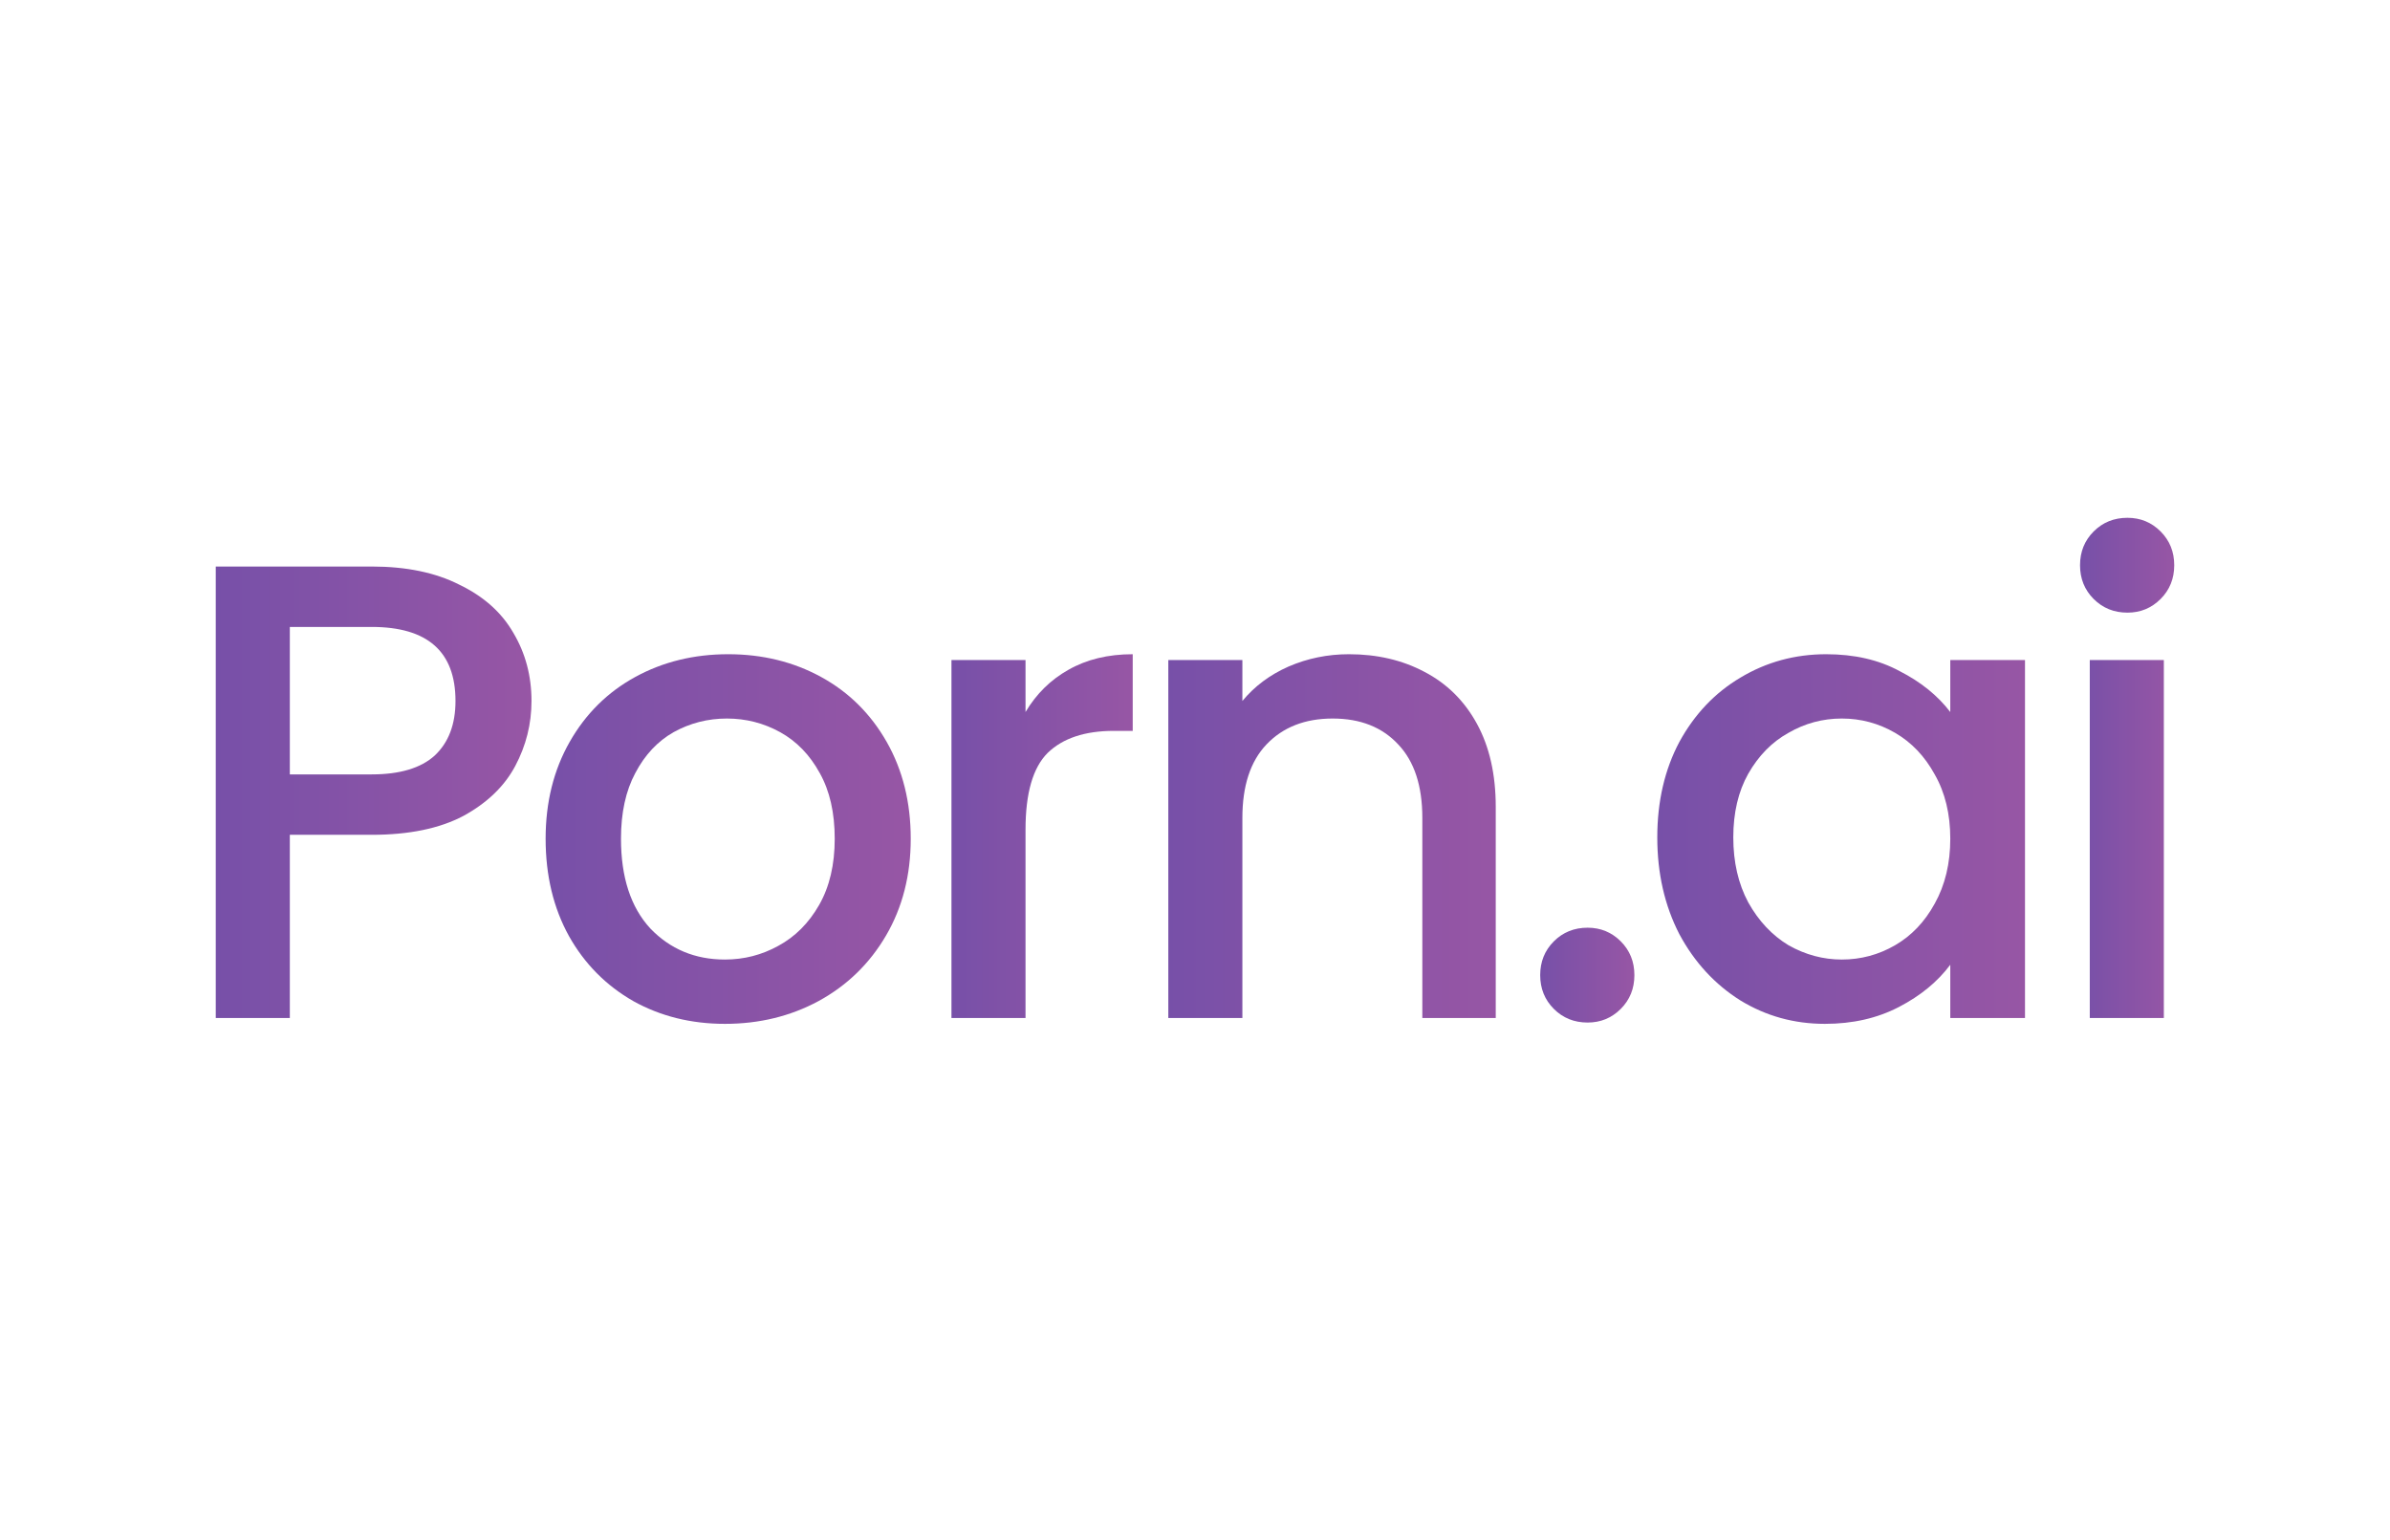
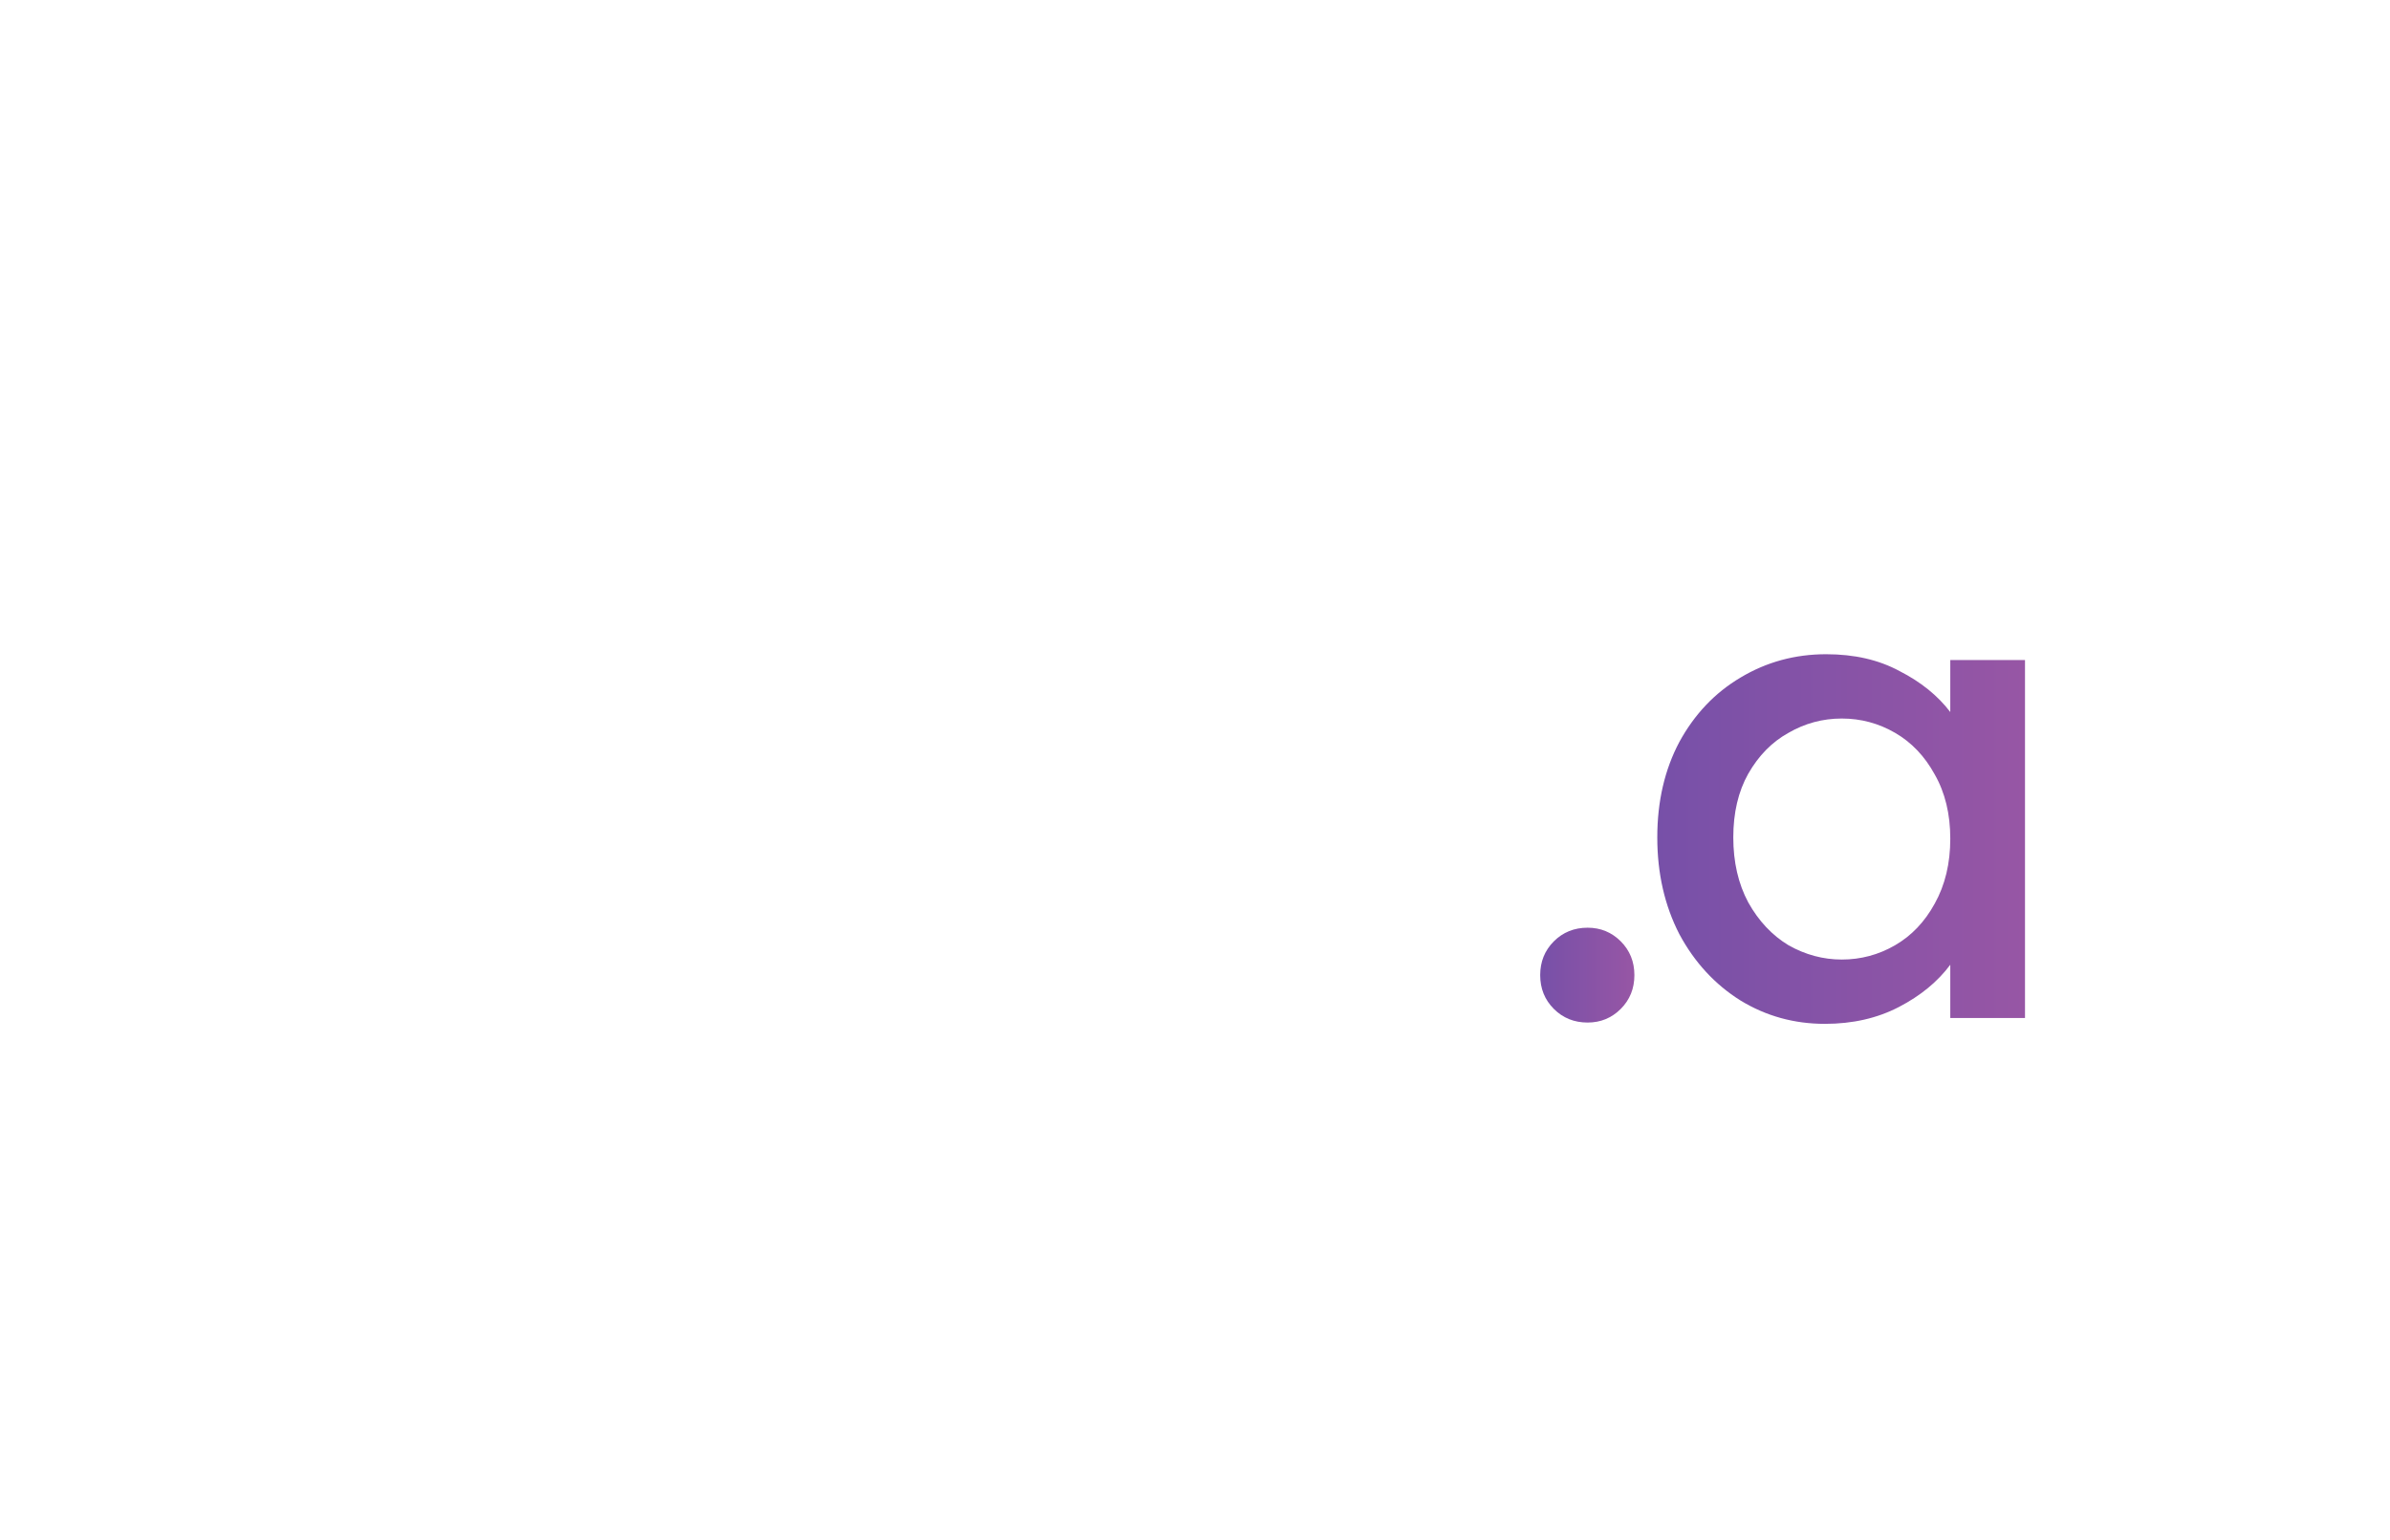
<svg xmlns="http://www.w3.org/2000/svg" width="720" height="464" viewBox="0 0 720 464" fill="none">
  <rect width="720" height="464" fill="white" />
-   <path d="M640.908 184.575C636.864 184.575 633.471 183.205 630.731 180.465C627.991 177.724 626.621 174.332 626.621 170.287C626.621 166.242 627.991 162.85 630.731 160.11C633.471 157.37 636.864 156 640.908 156C644.823 156 648.15 157.37 650.89 160.11C653.63 162.85 655 166.242 655 170.287C655 174.332 653.63 177.724 650.89 180.465C648.15 183.205 644.823 184.575 640.908 184.575ZM651.868 198.862V306.701H629.557V198.862H651.868Z" fill="url(#paint0_linear_145_2569)" />
  <path d="M499.266 252.294C499.266 241.464 501.484 231.874 505.92 223.523C510.487 215.173 516.619 208.714 524.317 204.147C532.146 199.45 540.757 197.102 550.152 197.102C558.633 197.102 566.005 198.798 572.268 202.19C578.661 205.452 583.75 209.562 587.534 214.52V198.863H610.041V306.703H587.534V290.654C583.75 295.742 578.596 299.983 572.072 303.375C565.548 306.768 558.111 308.464 549.76 308.464C540.497 308.464 532.015 306.115 524.317 301.418C516.619 296.591 510.487 289.936 505.92 281.455C501.484 272.844 499.266 263.123 499.266 252.294ZM587.534 252.685C587.534 245.248 585.968 238.789 582.836 233.309C579.835 227.829 575.856 223.654 570.898 220.783C565.94 217.913 560.59 216.477 554.849 216.477C549.108 216.477 543.758 217.913 538.8 220.783C533.842 223.523 529.797 227.633 526.666 233.113C523.665 238.463 522.164 244.856 522.164 252.294C522.164 259.731 523.665 266.255 526.666 271.865C529.797 277.476 533.842 281.781 538.8 284.782C543.889 287.653 549.238 289.088 554.849 289.088C560.59 289.088 565.94 287.653 570.898 284.782C575.856 281.912 579.835 277.737 582.836 272.257C585.968 266.646 587.534 260.122 587.534 252.685Z" fill="url(#paint1_linear_145_2569)" />
  <path d="M478.279 308.071C474.235 308.071 470.842 306.701 468.102 303.961C465.362 301.221 463.992 297.828 463.992 293.783C463.992 289.739 465.362 286.346 468.102 283.606C470.842 280.866 474.235 279.496 478.279 279.496C482.194 279.496 485.521 280.866 488.261 283.606C491.001 286.346 492.371 289.739 492.371 293.783C492.371 297.828 491.001 301.221 488.261 303.961C485.521 306.701 482.194 308.071 478.279 308.071Z" fill="url(#paint2_linear_145_2569)" />
-   <path d="M406.37 197.102C414.851 197.102 422.419 198.863 429.073 202.386C435.858 205.909 441.142 211.128 444.926 218.043C448.71 224.958 450.602 233.309 450.602 243.095V306.703H428.486V246.422C428.486 236.767 426.072 229.395 421.244 224.306C416.417 219.087 409.828 216.477 401.477 216.477C393.127 216.477 386.472 219.087 381.514 224.306C376.686 229.395 374.273 236.767 374.273 246.422V306.703H351.961V198.863H374.273V211.193C377.926 206.757 382.558 203.299 388.168 200.82C393.909 198.341 399.977 197.102 406.37 197.102Z" fill="url(#paint3_linear_145_2569)" />
-   <path d="M308.944 214.52C312.206 209.04 316.512 204.8 321.862 201.799C327.342 198.667 333.8 197.102 341.238 197.102V220.196H335.562C326.82 220.196 320.166 222.414 315.599 226.85C311.163 231.287 308.944 238.985 308.944 249.945V306.703H286.633V198.863H308.944V214.52Z" fill="url(#paint4_linear_145_2569)" />
-   <path d="M218.389 308.464C208.212 308.464 199.013 306.181 190.793 301.614C182.573 296.917 176.114 290.393 171.417 282.042C166.72 273.561 164.371 263.776 164.371 252.685C164.371 241.725 166.785 232.004 171.613 223.523C176.44 215.042 183.029 208.518 191.38 203.952C199.73 199.385 209.06 197.102 219.367 197.102C229.675 197.102 239.004 199.385 247.355 203.952C255.705 208.518 262.294 215.042 267.122 223.523C271.95 232.004 274.364 241.725 274.364 252.685C274.364 263.645 271.884 273.366 266.926 281.847C261.968 290.328 255.183 296.917 246.572 301.614C238.091 306.181 228.696 308.464 218.389 308.464ZM218.389 289.088C224.13 289.088 229.479 287.718 234.437 284.978C239.526 282.238 243.636 278.128 246.768 272.648C249.899 267.168 251.465 260.514 251.465 252.685C251.465 244.856 249.964 238.267 246.963 232.918C243.962 227.438 239.983 223.328 235.025 220.587C230.066 217.847 224.717 216.477 218.976 216.477C213.235 216.477 207.885 217.847 202.927 220.587C198.1 223.328 194.25 227.438 191.38 232.918C188.509 238.267 187.074 244.856 187.074 252.685C187.074 264.297 190.01 273.3 195.881 279.694C201.883 285.957 209.386 289.088 218.389 289.088Z" fill="url(#paint5_linear_145_2569)" />
-   <path d="M160.118 211.193C160.118 218.108 158.487 224.632 155.225 230.765C151.963 236.897 146.744 241.92 139.568 245.835C132.392 249.619 123.193 251.51 111.972 251.51H87.312V306.702H65V170.68H111.972C122.41 170.68 131.217 172.506 138.394 176.16C145.7 179.683 151.115 184.51 154.638 190.643C158.291 196.775 160.118 203.625 160.118 211.193ZM111.972 233.309C120.453 233.309 126.781 231.417 130.956 227.633C135.132 223.719 137.219 218.239 137.219 211.193C137.219 196.319 128.803 188.881 111.972 188.881H87.312V233.309H111.972Z" fill="url(#paint6_linear_145_2569)" />
  <defs>
    <linearGradient id="paint0_linear_145_2569" x1="626.621" y1="231.351" x2="655" y2="231.351" gradientUnits="userSpaceOnUse">
      <stop stop-color="#7750A8" />
      <stop offset="1" stop-color="#9756A5" />
    </linearGradient>
    <linearGradient id="paint1_linear_145_2569" x1="499.266" y1="252.783" x2="610.041" y2="252.783" gradientUnits="userSpaceOnUse">
      <stop stop-color="#7750A8" />
      <stop offset="1" stop-color="#9756A5" />
    </linearGradient>
    <linearGradient id="paint2_linear_145_2569" x1="463.992" y1="293.783" x2="492.371" y2="293.783" gradientUnits="userSpaceOnUse">
      <stop stop-color="#7750A8" />
      <stop offset="1" stop-color="#9756A5" />
    </linearGradient>
    <linearGradient id="paint3_linear_145_2569" x1="351.961" y1="251.902" x2="450.602" y2="251.902" gradientUnits="userSpaceOnUse">
      <stop stop-color="#7750A8" />
      <stop offset="1" stop-color="#9756A5" />
    </linearGradient>
    <linearGradient id="paint4_linear_145_2569" x1="286.633" y1="251.902" x2="341.238" y2="251.902" gradientUnits="userSpaceOnUse">
      <stop stop-color="#7750A8" />
      <stop offset="1" stop-color="#9756A5" />
    </linearGradient>
    <linearGradient id="paint5_linear_145_2569" x1="164.371" y1="252.783" x2="274.364" y2="252.783" gradientUnits="userSpaceOnUse">
      <stop stop-color="#7750A8" />
      <stop offset="1" stop-color="#9756A5" />
    </linearGradient>
    <linearGradient id="paint6_linear_145_2569" x1="65" y1="238.691" x2="160.118" y2="238.691" gradientUnits="userSpaceOnUse">
      <stop stop-color="#7750A8" />
      <stop offset="1" stop-color="#9756A5" />
    </linearGradient>
  </defs>
</svg>